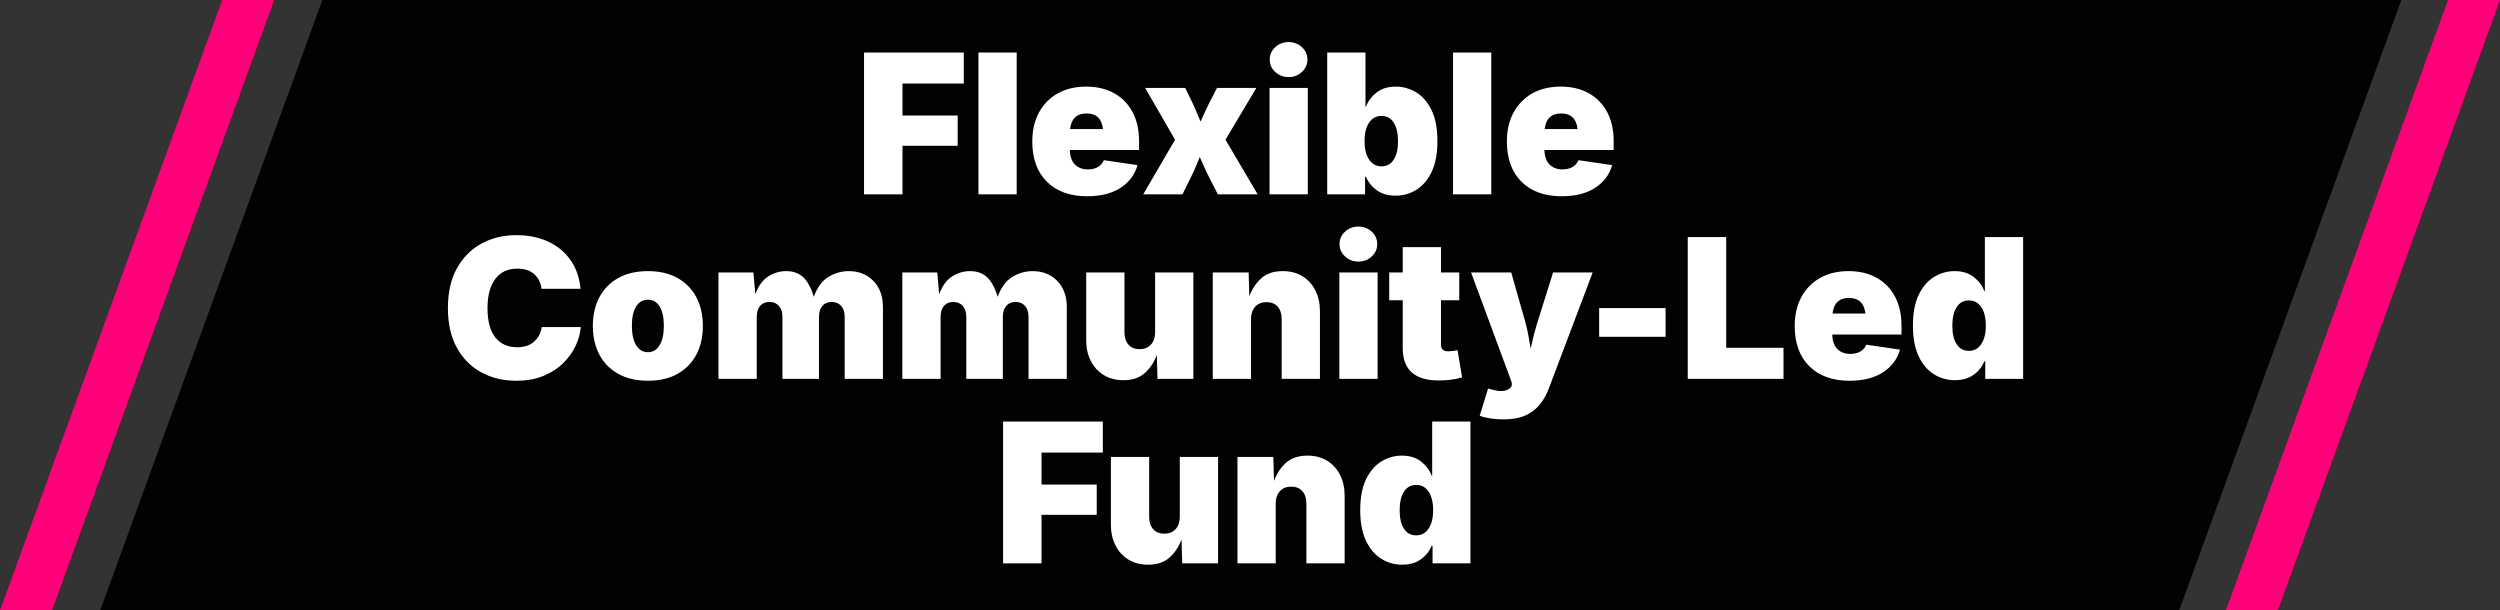
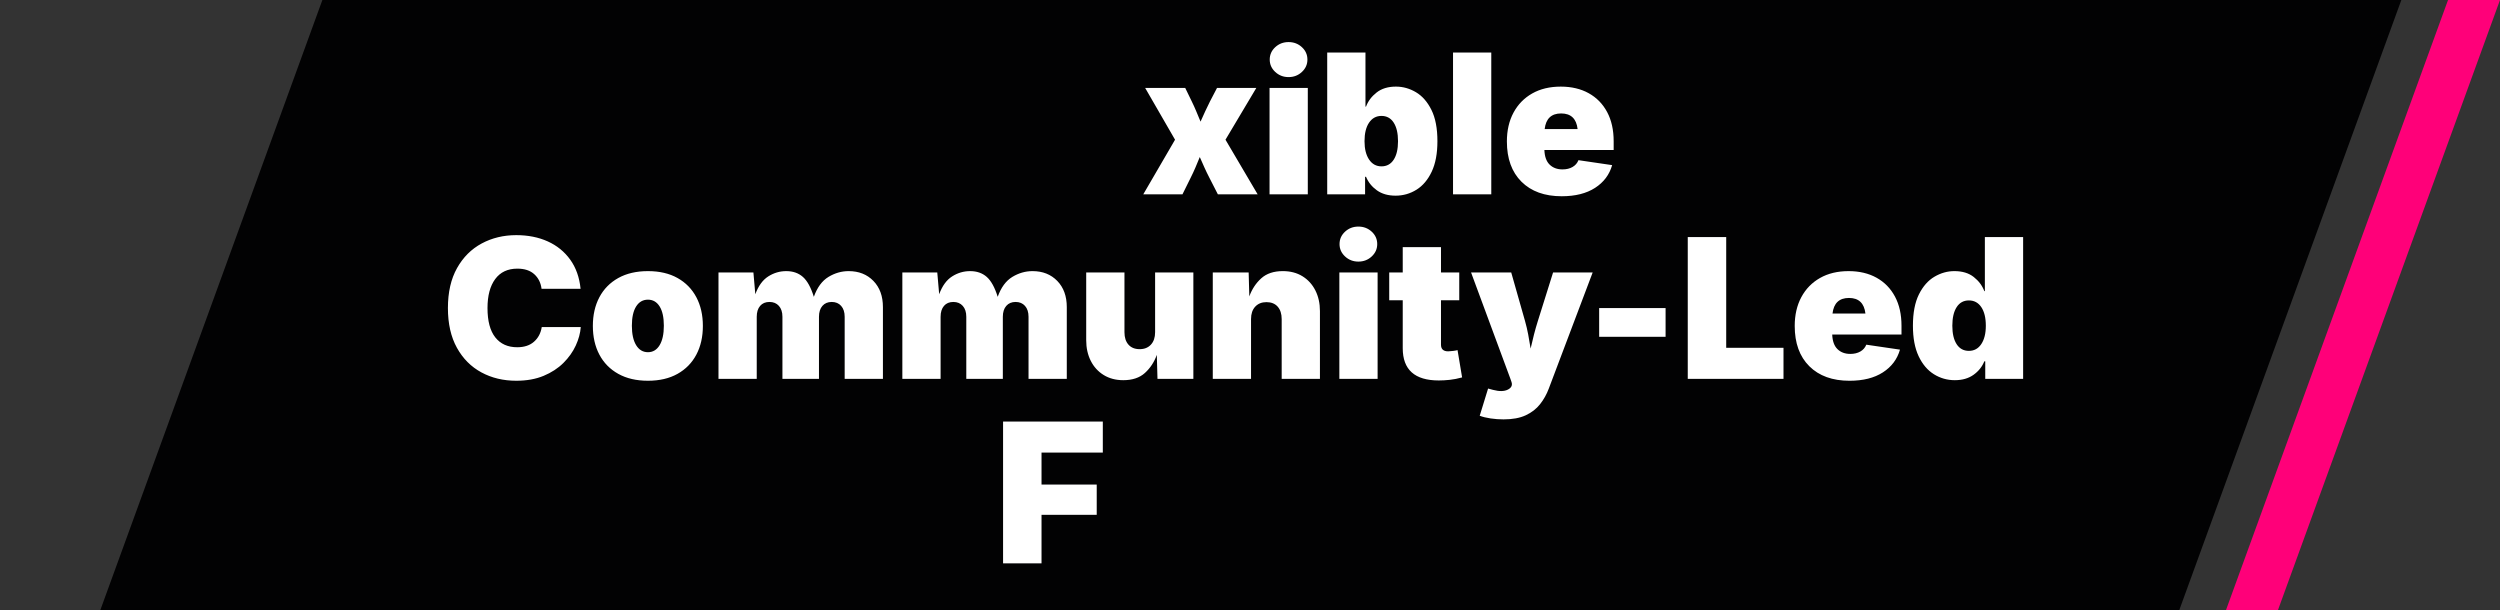
<svg xmlns="http://www.w3.org/2000/svg" id="_Слой_1" data-name="Слой 1" width="339.379mm" height="82.876mm" viewBox="0 0 962.019 234.924">
  <rect x="0" y="0" width="962.019" height="234.924" fill="#333333" stroke="none" />
  <defs>
    <style>
      .cls-1 {
        fill: #020203;
      }

      .cls-1, .cls-2, .cls-3 {
        stroke-width: 0px;
      }

      .cls-2 {
        fill: #ff0079;
      }

      .cls-3 {
        fill: #fff;
      }
    </style>
  </defs>
  <polygon class="cls-1" points="124.052 0 38.547 234.924 838.546 234.924 924.052 0 124.052 0 124.052 0" />
  <polygon class="cls-2" points="942.019 0 856.518 234.924 876.518 234.924 962.019 0 942.019 0 942.019 0" />
-   <polygon class="cls-2" points="85.505 0 0 234.924 20 234.924 105.505 0 85.505 0 85.505 0" />
-   <path class="cls-3" d="m347.283,74.783v-18.677h21.24v-11.646h-21.24v-12.305h23.584v-11.938h-38.379v54.565h14.795Zm29.224-54.565v54.565h14.722V20.218h-14.722Zm54.657,52.075c3.333-2.148,5.523-5.066,6.573-8.752l-12.964-1.904c-.439,1.123-1.196,1.996-2.271,2.618-1.075.623-2.368.934-3.882.934-2.027,0-3.668-.61-4.926-1.831-1.258-1.221-1.935-3.1-2.032-5.64h26.66v-3.369c0-4.345-.837-8.087-2.509-11.224-1.673-3.137-4.035-5.554-7.086-7.251-3.052-1.697-6.641-2.545-10.767-2.545-4.224,0-7.886.879-10.986,2.637-3.101,1.758-5.499,4.218-7.196,7.379-1.697,3.162-2.545,6.854-2.545,11.078,0,6.616,1.873,11.786,5.621,15.509,3.747,3.723,8.905,5.585,15.472,5.585,5.224,0,9.503-1.074,12.836-3.223h0Zm-13.055-28.638c3.759,0,5.871,2.002,6.335,6.006h-12.671c.464-4.004,2.576-6.006,6.335-6.006h0Z" />
  <path class="cls-3" d="m455.021,74.783l3.186-6.445c.635-1.269,1.239-2.569,1.813-3.9.573-1.33,1.129-2.667,1.666-4.01.586,1.343,1.178,2.68,1.776,4.01.598,1.331,1.227,2.631,1.886,3.9l3.296,6.445h15.308l-12.378-21.021,11.865-19.922h-15.125l-2.71,5.2c-.635,1.245-1.251,2.521-1.849,3.827-.599,1.306-1.19,2.618-1.776,3.937-.537-1.294-1.08-2.6-1.63-3.918s-1.13-2.6-1.74-3.845l-2.527-5.2h-15.417l11.499,19.922-12.231,21.021h15.088Zm48.23,0v-40.942h-14.722v40.942h14.722Zm-2.271-47.095c1.416-1.318,2.124-2.905,2.124-4.761,0-1.88-.708-3.473-2.124-4.779-1.416-1.306-3.125-1.959-5.127-1.959-2.002,0-3.711.653-5.127,1.959-1.416,1.306-2.124,2.899-2.124,4.779,0,1.856.708,3.442,2.124,4.761,1.416,1.318,3.125,1.978,5.127,1.978,2.002,0,3.711-.659,5.127-1.978h0Zm44.092,45.319c2.441-1.526,4.395-3.839,5.859-6.94,1.465-3.1,2.197-7.007,2.197-11.719,0-4.956-.769-8.978-2.307-12.067-1.538-3.088-3.522-5.352-5.951-6.793-2.43-1.44-4.999-2.161-7.709-2.161-3.028,0-5.506.757-7.434,2.271-1.929,1.514-3.284,3.32-4.065,5.42h-.22v-20.801h-14.722v54.565h14.575v-6.738h.366c.854,2.075,2.24,3.803,4.156,5.182,1.916,1.38,4.315,2.069,7.196,2.069,2.93,0,5.615-.763,8.057-2.289h0Zm-18.237-11.609c-1.172-1.745-1.758-4.095-1.758-7.05,0-3.052.586-5.438,1.758-7.159s2.759-2.582,4.761-2.582c2.026,0,3.595.861,4.706,2.582,1.111,1.721,1.666,4.108,1.666,7.159,0,3.028-.556,5.396-1.666,7.104-1.111,1.709-2.68,2.563-4.706,2.563-2.002,0-3.589-.873-4.761-2.618h0Zm32.3-41.18v54.565h14.722V20.218h-14.722Zm54.657,52.075c3.333-2.148,5.523-5.066,6.573-8.752l-12.964-1.904c-.439,1.123-1.196,1.996-2.271,2.618-1.075.623-2.368.934-3.882.934-2.027,0-3.668-.61-4.926-1.831-1.258-1.221-1.935-3.1-2.032-5.64h26.66v-3.369c0-4.345-.837-8.087-2.509-11.224-1.673-3.137-4.035-5.554-7.086-7.251-3.052-1.697-6.641-2.545-10.767-2.545-4.224,0-7.886.879-10.986,2.637-3.101,1.758-5.499,4.218-7.196,7.379-1.697,3.162-2.545,6.854-2.545,11.078,0,6.616,1.873,11.786,5.621,15.509,3.747,3.723,8.905,5.585,15.472,5.585,5.224,0,9.503-1.074,12.836-3.223h0Zm-13.055-28.638c3.759,0,5.871,2.002,6.335,6.006h-12.671c.464-4.004,2.576-6.006,6.335-6.006h0Z" />
  <path class="cls-3" d="m209.184,144.629c3.015-1.257,5.554-2.911,7.617-4.962,2.063-2.051,3.65-4.285,4.761-6.702,1.111-2.417,1.752-4.785,1.923-7.104h-15.015c-.366,2.32-1.355,4.193-2.966,5.621s-3.772,2.142-6.482,2.142c-3.613,0-6.421-1.263-8.423-3.79-2.002-2.527-3.003-6.293-3.003-11.298,0-4.761.989-8.478,2.966-11.151s4.821-4.01,8.533-4.01c2.759,0,4.926.714,6.5,2.142s2.509,3.302,2.802,5.621h15.015c-.439-4.395-1.764-8.13-3.973-11.206-2.21-3.076-5.09-5.42-8.643-7.031s-7.599-2.417-12.14-2.417c-4.883,0-9.314,1.068-13.293,3.204-3.98,2.137-7.141,5.292-9.485,9.467s-3.516,9.302-3.516,15.381c0,6.03,1.154,11.127,3.461,15.289,2.307,4.163,5.444,7.318,9.412,9.467,3.967,2.149,8.441,3.223,13.422,3.223,4.004,0,7.513-.629,10.529-1.886h0Zm51.544-.769c3.149-1.77,5.56-4.235,7.233-7.397,1.672-3.161,2.509-6.842,2.509-11.041,0-4.199-.837-7.879-2.509-11.041-1.673-3.161-4.083-5.627-7.233-7.397-3.149-1.77-6.946-2.655-11.389-2.655-4.444,0-8.252.885-11.426,2.655-3.174,1.77-5.597,4.236-7.269,7.397-1.673,3.162-2.509,6.842-2.509,11.041,0,4.199.836,7.88,2.509,11.041,1.672,3.162,4.095,5.628,7.269,7.397,3.173,1.77,6.982,2.655,11.426,2.655,4.443,0,8.24-.885,11.389-2.655h0Zm-15.93-11.023c-1.099-1.794-1.648-4.29-1.648-7.489,0-3.223.549-5.7,1.648-7.434,1.099-1.733,2.612-2.6,4.541-2.6,1.904,0,3.399.867,4.486,2.6,1.086,1.734,1.63,4.211,1.63,7.434,0,3.199-.544,5.695-1.63,7.489-1.087,1.794-2.582,2.692-4.486,2.692-1.929,0-3.442-.897-4.541-2.692h0Zm46.399,12.946v-23.877c0-1.782.433-3.18,1.3-4.193.866-1.013,2.069-1.52,3.607-1.52,1.513,0,2.722.507,3.625,1.52.903,1.013,1.355,2.411,1.355,4.193v23.877h14.062v-23.877c0-1.782.439-3.18,1.318-4.193.879-1.013,2.075-1.52,3.589-1.52,1.513,0,2.722.507,3.625,1.52.903,1.013,1.355,2.411,1.355,4.193v23.877h14.722v-27.612c0-4.199-1.221-7.556-3.662-10.071-2.442-2.514-5.616-3.772-9.521-3.772-2.735,0-5.328.745-7.782,2.234-2.454,1.489-4.328,4.041-5.621,7.654-1.123-3.613-2.527-6.164-4.211-7.654-1.685-1.489-3.821-2.234-6.409-2.234-2.49,0-4.804.684-6.94,2.051-2.137,1.368-3.79,3.65-4.962,6.848l-.732-8.386h-13.44v40.942h14.722Zm70.752,0v-23.877c0-1.782.433-3.18,1.3-4.193.866-1.013,2.069-1.52,3.607-1.52,1.513,0,2.722.507,3.625,1.52.903,1.013,1.355,2.411,1.355,4.193v23.877h14.062v-23.877c0-1.782.439-3.18,1.318-4.193.879-1.013,2.075-1.52,3.589-1.52,1.513,0,2.722.507,3.625,1.52.903,1.013,1.355,2.411,1.355,4.193v23.877h14.722v-27.612c0-4.199-1.221-7.556-3.662-10.071-2.442-2.514-5.616-3.772-9.521-3.772-2.735,0-5.328.745-7.782,2.234-2.454,1.489-4.328,4.041-5.621,7.654-1.123-3.613-2.527-6.164-4.211-7.654-1.685-1.489-3.821-2.234-6.409-2.234-2.49,0-4.804.684-6.94,2.051-2.137,1.368-3.79,3.65-4.962,6.848l-.732-8.386h-13.44v40.942h14.722Zm78.625-2.271c2.051-1.855,3.576-4.175,4.578-6.958l.256,9.229h13.806v-40.942h-14.722v22.998c0,2.027-.537,3.62-1.611,4.779-1.075,1.16-2.515,1.74-4.321,1.74-1.856,0-3.296-.58-4.321-1.74-1.025-1.159-1.538-2.752-1.538-4.779v-22.998h-14.722v26.074c0,2.979.586,5.628,1.758,7.947,1.172,2.32,2.832,4.138,4.98,5.457,2.148,1.318,4.663,1.978,7.544,1.978,3.491,0,6.262-.928,8.313-2.783h0Zm42.444-25.507c1.074-1.159,2.514-1.74,4.321-1.74,1.855,0,3.296.58,4.321,1.74,1.025,1.16,1.538,2.753,1.538,4.779v22.998h14.722v-26.074c0-2.978-.586-5.627-1.758-7.947-1.172-2.319-2.826-4.138-4.962-5.457-2.137-1.318-4.657-1.978-7.562-1.978-3.492,0-6.262.928-8.313,2.783-2.051,1.856-3.577,4.175-4.578,6.958l-.256-9.229h-13.806v40.942h14.722v-22.998c0-2.026.537-3.619,1.611-4.779h0Zm47.095,27.777v-40.942h-14.722v40.942h14.722Zm-2.271-47.095c1.416-1.318,2.124-2.905,2.124-4.761,0-1.88-.708-3.473-2.124-4.779-1.416-1.306-3.125-1.959-5.127-1.959-2.002,0-3.711.653-5.127,1.959-1.416,1.306-2.124,2.899-2.124,4.779,0,1.856.708,3.442,2.124,4.761,1.416,1.318,3.125,1.978,5.127,1.978,2.002,0,3.711-.659,5.127-1.978h0Zm26.66,6.152v-9.741h-14.722v9.741h-5.2v10.693h5.2v18.457c0,8.276,4.626,12.415,13.879,12.415,1.318,0,2.722-.08,4.211-.238,1.489-.159,3.076-.47,4.761-.934l-1.758-10.51c-.269.098-.824.201-1.666.311s-1.483.165-1.923.165c-1.856,0-2.783-.854-2.783-2.563v-17.102h7.031v-10.693h-7.031Z" />
-   <path class="cls-3" d="m573.583,161.017c1.635.244,3.296.366,4.98.366,3.442,0,6.293-.525,8.551-1.575,2.258-1.05,4.095-2.472,5.511-4.266,1.416-1.794,2.539-3.803,3.369-6.024l16.882-44.678h-15.234l-5.859,18.677c-.537,1.709-1.032,3.437-1.483,5.182-.452,1.746-.885,3.559-1.3,5.438-.293-1.855-.604-3.656-.934-5.402-.33-1.745-.739-3.485-1.227-5.219l-5.31-18.677h-15.454l15.161,40.979.403,1.172c.439,1.269-.037,2.252-1.428,2.948s-3.284.726-5.676.092l-1.904-.513-3.223,10.474c1.147.439,2.539.781,4.175,1.025h0Z" />
+   <path class="cls-3" d="m573.583,161.017c1.635.244,3.296.366,4.98.366,3.442,0,6.293-.525,8.551-1.575,2.258-1.05,4.095-2.472,5.511-4.266,1.416-1.794,2.539-3.803,3.369-6.024l16.882-44.678h-15.234l-5.859,18.677c-.537,1.709-1.032,3.437-1.483,5.182-.452,1.746-.885,3.559-1.3,5.438-.293-1.855-.604-3.656-.934-5.402-.33-1.745-.739-3.485-1.227-5.219l-5.31-18.677h-15.454l15.161,40.979.403,1.172c.439,1.269-.037,2.252-1.428,2.948s-3.284.726-5.676.092l-1.904-.513-3.223,10.474c1.147.439,2.539.781,4.175,1.025h0" />
  <path class="cls-3" d="m615.368,118.537v11.06h25.562v-11.06h-25.562Zm70.935,27.246v-11.938h-22.046v-42.627h-14.795v54.565h36.841Zm38.251-2.49c3.333-2.148,5.523-5.066,6.573-8.752l-12.964-1.904c-.439,1.123-1.196,1.996-2.271,2.618-1.075.623-2.368.934-3.882.934-2.027,0-3.668-.61-4.926-1.831-1.258-1.221-1.935-3.1-2.032-5.64h26.66v-3.369c0-4.345-.837-8.087-2.509-11.224-1.673-3.137-4.035-5.554-7.086-7.251-3.052-1.697-6.641-2.545-10.767-2.545-4.224,0-7.886.879-10.986,2.637-3.101,1.758-5.499,4.218-7.196,7.379-1.697,3.162-2.545,6.854-2.545,11.078,0,6.616,1.873,11.786,5.621,15.509,3.747,3.723,8.905,5.585,15.472,5.585,5.224,0,9.503-1.074,12.836-3.223h0Zm-13.055-28.638c3.759,0,5.871,2.002,6.335,6.006h-12.671c.464-4.004,2.576-6.006,6.335-6.006h0Zm47.937,29.572c1.928-1.379,3.308-3.107,4.138-5.182h.366v6.738h14.575v-54.565h-14.722v20.801h-.22c-.782-2.099-2.13-3.906-4.047-5.42-1.917-1.513-4.401-2.271-7.452-2.271-2.686,0-5.249.72-7.69,2.161-2.442,1.441-4.431,3.705-5.969,6.793-1.538,3.089-2.307,7.111-2.307,12.067,0,4.712.732,8.619,2.197,11.719,1.465,3.101,3.424,5.414,5.878,6.94,2.454,1.526,5.133,2.289,8.038,2.289,2.88,0,5.285-.69,7.214-2.069h0Zm-6.5-11.774c-1.111-1.709-1.666-4.077-1.666-7.104,0-3.052.555-5.438,1.666-7.159,1.111-1.721,2.679-2.582,4.706-2.582,2.026,0,3.619.861,4.779,2.582,1.159,1.721,1.74,4.108,1.74,7.159,0,2.954-.58,5.304-1.74,7.05-1.16,1.746-2.753,2.618-4.779,2.618-2.027,0-3.595-.854-4.706-2.563h0Z" />
  <polygon class="cls-3" points="400.786 216.783 400.786 198.106 422.026 198.106 422.026 186.461 400.786 186.461 400.786 174.156 424.37 174.156 424.37 162.218 385.991 162.218 385.991 216.783 400.786 216.783 400.786 216.783" />
-   <path class="cls-3" d="m450.078,214.512c2.051-1.855,3.576-4.175,4.578-6.958l.256,9.229h13.806v-40.942h-14.722v22.998c0,2.027-.537,3.62-1.611,4.779-1.075,1.16-2.515,1.74-4.321,1.74-1.856,0-3.296-.58-4.321-1.74-1.025-1.159-1.538-2.752-1.538-4.779v-22.998h-14.722v26.074c0,2.979.586,5.628,1.758,7.947,1.172,2.32,2.832,4.138,4.98,5.457,2.148,1.318,4.663,1.978,7.544,1.978,3.491,0,6.262-.928,8.313-2.783h0Zm42.444-25.507c1.074-1.159,2.514-1.74,4.321-1.74,1.855,0,3.296.58,4.321,1.74,1.025,1.16,1.538,2.753,1.538,4.779v22.998h14.722v-26.074c0-2.978-.586-5.627-1.758-7.947-1.172-2.319-2.826-4.138-4.962-5.457-2.137-1.318-4.657-1.978-7.562-1.978-3.492,0-6.262.928-8.313,2.783-2.051,1.856-3.577,4.175-4.578,6.958l-.256-9.229h-13.806v40.942h14.722v-22.998c0-2.026.537-3.619,1.611-4.779h0Zm54.236,26.221c1.928-1.379,3.308-3.106,4.138-5.182h.366v6.738h14.575v-54.565h-14.722v20.801h-.22c-.782-2.099-2.13-3.906-4.047-5.42-1.917-1.513-4.401-2.271-7.452-2.271-2.686,0-5.249.72-7.69,2.161-2.442,1.441-4.431,3.705-5.969,6.793-1.538,3.089-2.307,7.111-2.307,12.067,0,4.712.732,8.619,2.197,11.719,1.465,3.101,3.424,5.414,5.878,6.94,2.454,1.526,5.133,2.289,8.038,2.289,2.88,0,5.285-.689,7.214-2.069h0Zm-6.5-11.774c-1.111-1.709-1.666-4.077-1.666-7.104,0-3.052.555-5.438,1.666-7.159,1.111-1.721,2.679-2.582,4.706-2.582,2.026,0,3.619.861,4.779,2.582,1.159,1.721,1.74,4.108,1.74,7.159,0,2.954-.58,5.304-1.74,7.05-1.16,1.746-2.753,2.618-4.779,2.618-2.027,0-3.595-.854-4.706-2.563h0Z" />
</svg>